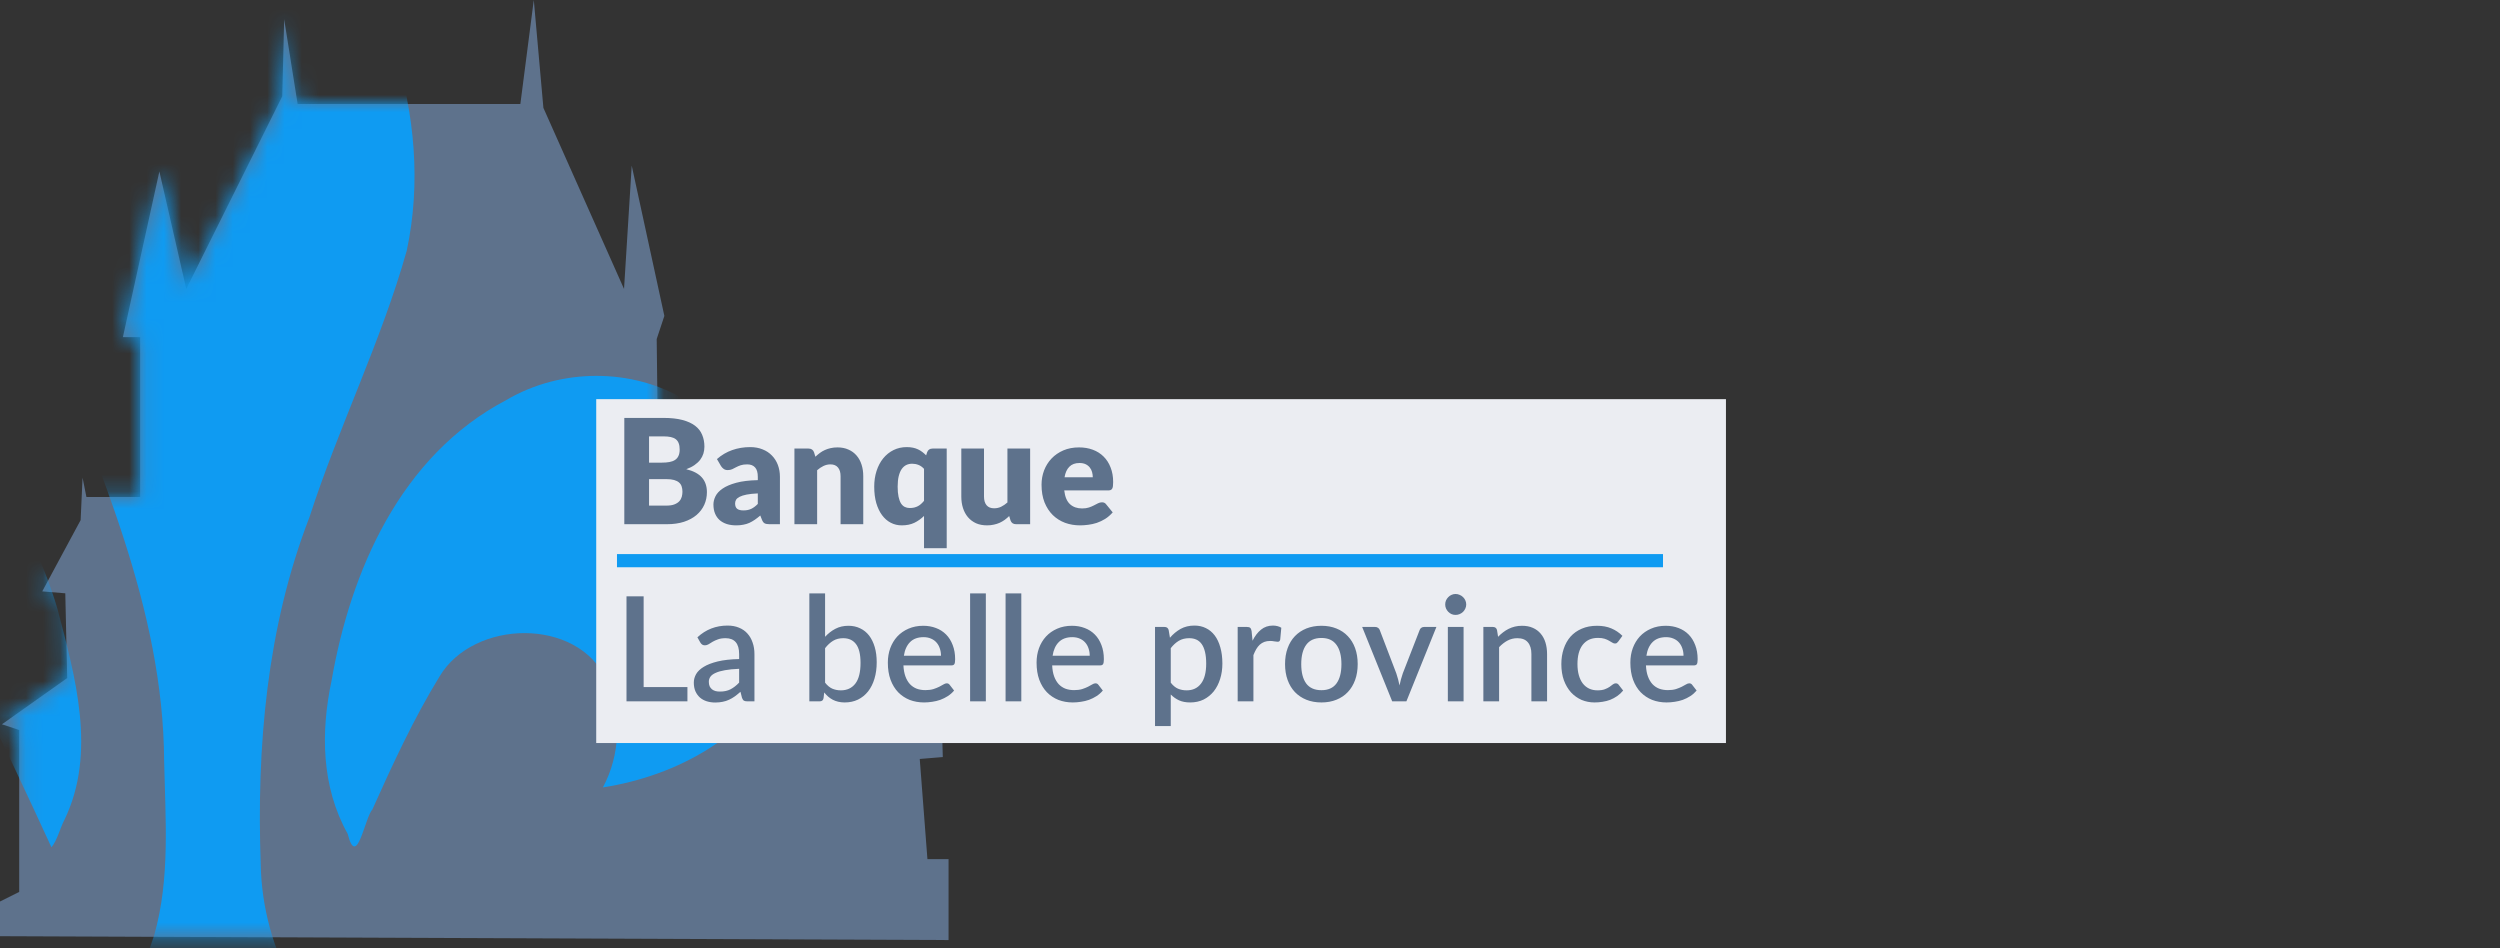
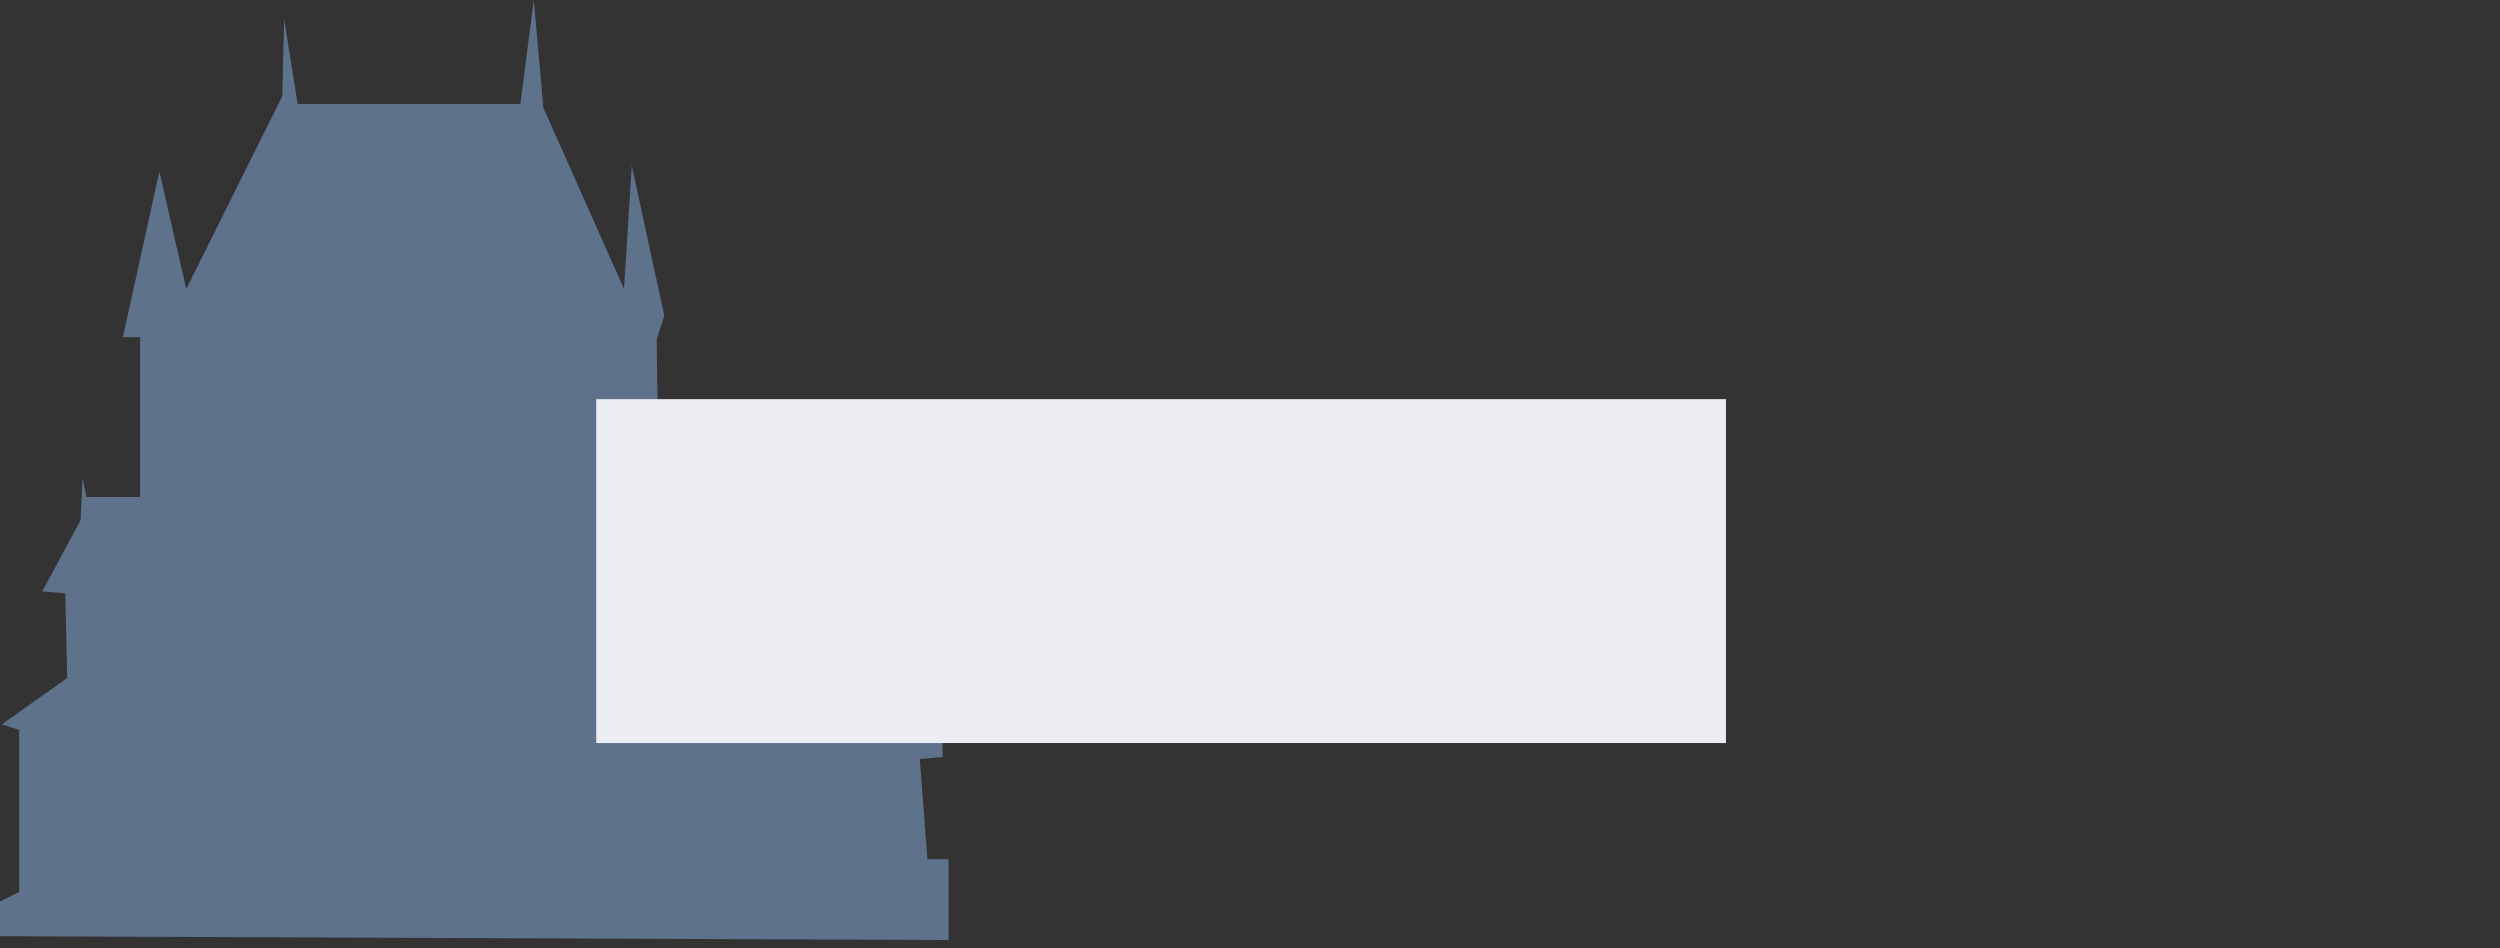
<svg xmlns="http://www.w3.org/2000/svg" width="145" height="55" viewBox="0 0 145 55" fill="none">
  <rect x="0" y="0" width="145" height="55" fill="#333333" stroke="none" />
  <path d="M53.791 49.83H55.016V54.523L0 54.299V52.288L1.114 51.73V42.344L0.111 42.009L3.898 39.328L3.787 34.412L2.45 34.3L4.677 30.166L4.789 27.708L5.012 28.826H8.13V19.552H7.128L9.244 9.944L10.803 16.759L16.371 5.586L16.482 1.117L17.262 6.033H30.181L30.96 0L31.517 6.257L36.194 16.759L36.64 9.608L38.533 18.323L38.088 19.664L38.199 28.826L36.64 30.837L36.974 32.401L42.765 32.848L43.879 28.044L44.324 29.049L46.886 29.272L47.22 27.82L48.445 32.401L49.336 31.507L49.781 24.915L50.115 31.842L53.679 37.875L54.459 35.753L54.682 43.909L53.345 44.02L53.791 49.83Z" fill="#5E728C" />
  <mask id="mask0_61_220" style="mask-type:alpha" maskUnits="userSpaceOnUse" x="0" y="0" width="56" height="55">
-     <path d="M53.791 49.83H55.016V54.523L0 54.299V52.288L1.114 51.73V42.344L0.111 42.009L3.898 39.328L3.787 34.412L2.45 34.3L4.677 30.166L4.789 27.708L5.012 28.826H8.13V19.552H7.128L9.244 9.944L10.803 16.759L16.371 5.586L16.482 1.117L17.262 6.033H30.181L30.96 0L31.517 6.257L36.194 16.759L36.64 9.608L38.533 18.323L38.088 19.664L38.199 28.826L36.64 30.837L36.974 32.401L42.765 32.848L43.879 28.044L44.324 29.049L46.886 29.272L47.22 27.82L48.445 32.401L49.336 31.507L49.781 24.915L50.115 31.842L53.679 37.875L54.459 35.753L54.682 43.909L53.345 44.02L53.791 49.83Z" fill="#F2F2F2" />
-   </mask>
+     </mask>
  <g mask="url(#mask0_61_220)">
    <path d="M13.52 73.628C15.275 71.71 16.159 69.237 16.504 66.753C19.376 66.81 21.686 64.63 22.694 62.24C17.757 60.245 15.208 55.001 15.122 50.127C14.88 43.342 15.466 36.415 17.95 29.992C19.636 24.778 22.111 19.801 23.592 14.536C25.261 6.7 22.096 -1.362 17.395 -7.748C15.818 -9.764 14.19 -11.839 12.275 -13.541C7.568 -8.681 3.482 -3.092 1.678 3.353C0.145 8.407 0.286 13.932 2.502 18.791C5.642 27.008 9.48 35.261 9.52 44.159C9.594 47.505 9.873 50.948 8.952 54.211C7.892 57.632 5.544 60.844 1.984 62.253C3.052 64.558 5.28 66.836 8.141 66.722C8.59 69.807 9.987 72.707 12.319 74.925C12.813 74.572 13.138 74.079 13.52 73.628ZM3.738 47.547C5.619 43.66 4.368 39.263 3.331 35.311C1.643 29.591 -2.29 23.867 -8.59 22.09C-13.814 20.735 -19.323 24.15 -21.425 28.63C-23.684 33.308 -22.908 39.566 -18.429 42.82C-16.447 44.352 -13.797 45.318 -11.366 45.626C-13.127 42.745 -12.331 38.054 -8.657 36.932C-5.833 36.105 -2.712 37.474 -1.429 39.968C0.136 42.967 1.594 46.13 2.983 49.14C3.321 48.746 3.473 48.051 3.738 47.547ZM21.6 46.943C22.774 44.324 23.991 41.689 25.494 39.234C27.467 35.922 33.478 35.785 35.162 39.405C36.1 41.378 35.974 43.815 34.967 45.67C39.238 45.009 43.653 42.661 45.312 38.643C47.638 33.144 45.349 26.114 39.77 23.21C36.652 21.314 32.501 21.35 29.366 23.203C23.195 26.443 20.324 33.181 19.231 39.477C18.598 42.449 18.635 45.629 20.165 48.361C20.693 50.461 21.155 47.428 21.6 46.943Z" fill="#0F9BF2" />
  </g>
  <path d="M100.105 23.151H34.581V43.096H100.105V23.151Z" fill="#EBEDF2" />
-   <path d="M96.454 32.137H35.785V32.901H96.454V32.137Z" fill="#0F9BF2" />
-   <path d="M38.656 29.325C38.846 29.325 39 29.301 39.119 29.253C39.241 29.205 39.336 29.143 39.404 29.067C39.472 28.991 39.518 28.905 39.544 28.809C39.569 28.713 39.582 28.616 39.582 28.517C39.582 28.404 39.566 28.302 39.535 28.212C39.507 28.122 39.456 28.046 39.383 27.984C39.312 27.922 39.217 27.874 39.098 27.84C38.979 27.806 38.829 27.789 38.648 27.789H37.645V29.325H38.656ZM37.645 25.31V26.833H38.393C38.551 26.833 38.694 26.822 38.822 26.799C38.949 26.777 39.057 26.737 39.145 26.681C39.235 26.624 39.303 26.547 39.349 26.448C39.397 26.349 39.421 26.225 39.421 26.076C39.421 25.929 39.402 25.808 39.365 25.712C39.329 25.613 39.272 25.534 39.196 25.475C39.119 25.416 39.022 25.373 38.903 25.348C38.786 25.323 38.648 25.31 38.486 25.31H37.645ZM38.486 24.239C38.914 24.239 39.278 24.279 39.578 24.358C39.878 24.437 40.123 24.548 40.313 24.692C40.502 24.836 40.64 25.011 40.724 25.217C40.812 25.423 40.856 25.653 40.856 25.906C40.856 26.045 40.836 26.179 40.797 26.308C40.757 26.435 40.695 26.555 40.61 26.668C40.525 26.778 40.416 26.88 40.283 26.973C40.15 27.066 39.99 27.146 39.803 27.214C40.211 27.312 40.512 27.472 40.708 27.692C40.903 27.912 41.001 28.197 41.001 28.546C41.001 28.809 40.95 29.053 40.848 29.278C40.746 29.504 40.596 29.701 40.398 29.871C40.202 30.037 39.96 30.168 39.671 30.264C39.383 30.357 39.053 30.404 38.682 30.404H36.21V24.239H38.486ZM43.953 28.618C43.69 28.63 43.473 28.652 43.303 28.686C43.133 28.72 42.999 28.762 42.9 28.813C42.801 28.864 42.731 28.922 42.692 28.986C42.655 29.051 42.636 29.122 42.636 29.198C42.636 29.348 42.678 29.453 42.76 29.515C42.842 29.575 42.962 29.604 43.121 29.604C43.291 29.604 43.439 29.575 43.567 29.515C43.694 29.456 43.823 29.36 43.953 29.228V28.618ZM41.583 26.626C41.849 26.392 42.144 26.218 42.467 26.105C42.792 25.99 43.141 25.932 43.511 25.932C43.778 25.932 44.017 25.976 44.229 26.063C44.444 26.148 44.625 26.267 44.773 26.423C44.923 26.575 45.037 26.757 45.117 26.968C45.196 27.18 45.236 27.411 45.236 27.662V30.404H44.633C44.508 30.404 44.413 30.387 44.348 30.353C44.286 30.319 44.233 30.249 44.191 30.141L44.097 29.9C43.987 29.993 43.881 30.075 43.779 30.146C43.677 30.216 43.571 30.277 43.46 30.328C43.353 30.376 43.237 30.411 43.112 30.433C42.99 30.459 42.855 30.471 42.704 30.471C42.503 30.471 42.321 30.446 42.157 30.395C41.992 30.342 41.852 30.264 41.736 30.163C41.623 30.061 41.535 29.936 41.473 29.786C41.41 29.634 41.379 29.459 41.379 29.261C41.379 29.104 41.419 28.944 41.498 28.783C41.578 28.62 41.715 28.472 41.91 28.339C42.106 28.204 42.369 28.091 42.7 28.001C43.032 27.91 43.449 27.86 43.953 27.848V27.662C43.953 27.406 43.899 27.221 43.792 27.108C43.687 26.992 43.537 26.934 43.342 26.934C43.186 26.934 43.058 26.951 42.959 26.985C42.86 27.019 42.771 27.057 42.692 27.099C42.615 27.142 42.54 27.18 42.467 27.214C42.393 27.248 42.305 27.265 42.203 27.265C42.113 27.265 42.036 27.242 41.974 27.197C41.912 27.152 41.861 27.098 41.821 27.036L41.583 26.626ZM47.292 26.49C47.377 26.411 47.465 26.338 47.555 26.27C47.646 26.203 47.742 26.146 47.844 26.101C47.949 26.053 48.06 26.016 48.179 25.991C48.301 25.963 48.433 25.949 48.574 25.949C48.815 25.949 49.027 25.991 49.211 26.076C49.398 26.157 49.555 26.273 49.683 26.423C49.81 26.569 49.906 26.746 49.971 26.951C50.037 27.154 50.069 27.376 50.069 27.616V30.404H48.753V27.616C48.753 27.401 48.703 27.235 48.604 27.116C48.505 26.995 48.359 26.934 48.167 26.934C48.022 26.934 47.886 26.966 47.759 27.028C47.634 27.087 47.513 27.169 47.394 27.273V30.404H46.077V26.016H46.892C47.057 26.016 47.164 26.09 47.215 26.236L47.292 26.49ZM53.593 27.193C53.493 27.085 53.386 27.009 53.27 26.964C53.154 26.919 53.032 26.896 52.904 26.896C52.783 26.896 52.671 26.92 52.569 26.968C52.467 27.016 52.378 27.094 52.301 27.201C52.228 27.305 52.17 27.442 52.127 27.611C52.085 27.781 52.064 27.985 52.064 28.225C52.064 28.456 52.081 28.651 52.115 28.809C52.149 28.967 52.195 29.095 52.255 29.194C52.317 29.29 52.391 29.359 52.476 29.401C52.56 29.443 52.655 29.465 52.76 29.465C52.856 29.465 52.943 29.456 53.019 29.439C53.098 29.419 53.171 29.393 53.236 29.359C53.301 29.325 53.362 29.283 53.418 29.232C53.478 29.178 53.536 29.118 53.593 29.05V27.193ZM54.909 26.016V31.796H53.593V29.926C53.425 30.089 53.239 30.222 53.032 30.323C52.825 30.422 52.582 30.471 52.301 30.471C52.072 30.471 51.86 30.421 51.664 30.319C51.469 30.218 51.301 30.071 51.159 29.879C51.017 29.687 50.906 29.453 50.824 29.177C50.744 28.898 50.705 28.58 50.705 28.225C50.705 27.898 50.75 27.595 50.84 27.315C50.931 27.033 51.059 26.791 51.223 26.588C51.39 26.382 51.589 26.221 51.822 26.105C52.054 25.99 52.31 25.932 52.59 25.932C52.723 25.932 52.844 25.943 52.951 25.966C53.059 25.988 53.157 26.021 53.244 26.063C53.335 26.105 53.418 26.156 53.495 26.215C53.571 26.274 53.645 26.339 53.716 26.41L53.771 26.236C53.822 26.09 53.929 26.016 54.094 26.016H54.909ZM59.748 26.016V30.404H58.933C58.768 30.404 58.661 30.33 58.61 30.184L58.533 29.93C58.449 30.012 58.361 30.086 58.27 30.154C58.179 30.219 58.082 30.275 57.977 30.323C57.875 30.369 57.763 30.404 57.642 30.429C57.523 30.457 57.392 30.471 57.251 30.471C57.01 30.471 56.796 30.431 56.61 30.349C56.426 30.264 56.27 30.147 56.142 29.998C56.015 29.848 55.919 29.672 55.854 29.469C55.788 29.266 55.756 29.043 55.756 28.8V26.016H57.072V28.8C57.072 29.017 57.122 29.185 57.221 29.304C57.32 29.422 57.466 29.481 57.659 29.481C57.803 29.481 57.938 29.452 58.062 29.393C58.189 29.331 58.313 29.247 58.431 29.143V26.016H59.748ZM63.382 27.683C63.382 27.579 63.367 27.477 63.34 27.379C63.314 27.28 63.27 27.193 63.208 27.116C63.148 27.038 63.069 26.974 62.97 26.926C62.87 26.878 62.75 26.854 62.609 26.854C62.36 26.854 62.164 26.926 62.023 27.07C61.881 27.211 61.788 27.415 61.743 27.683H63.382ZM61.726 28.445C61.768 28.812 61.88 29.078 62.061 29.244C62.242 29.408 62.475 29.49 62.762 29.49C62.915 29.49 63.046 29.472 63.157 29.435C63.267 29.398 63.365 29.357 63.45 29.312C63.537 29.267 63.617 29.226 63.688 29.189C63.761 29.153 63.838 29.134 63.917 29.134C64.021 29.134 64.101 29.173 64.155 29.249L64.537 29.718C64.401 29.873 64.254 30 64.095 30.099C63.94 30.195 63.778 30.271 63.611 30.328C63.447 30.381 63.281 30.418 63.114 30.438C62.95 30.46 62.793 30.471 62.643 30.471C62.334 30.471 62.044 30.422 61.772 30.323C61.503 30.222 61.267 30.072 61.063 29.875C60.862 29.677 60.702 29.432 60.583 29.139C60.467 28.845 60.409 28.504 60.409 28.115C60.409 27.822 60.459 27.544 60.558 27.281C60.66 27.019 60.804 26.789 60.991 26.592C61.18 26.394 61.408 26.238 61.675 26.122C61.944 26.007 62.246 25.949 62.584 25.949C62.875 25.949 63.141 25.994 63.382 26.084C63.625 26.174 63.833 26.306 64.006 26.478C64.182 26.65 64.317 26.861 64.414 27.112C64.513 27.36 64.563 27.642 64.563 27.958C64.563 28.057 64.558 28.137 64.55 28.2C64.541 28.262 64.526 28.311 64.503 28.348C64.48 28.384 64.449 28.41 64.41 28.424C64.373 28.438 64.325 28.445 64.265 28.445H61.726ZM39.871 39.849V40.678H36.337V34.586H37.331V39.849H39.871ZM42.87 38.791C42.544 38.803 42.27 38.83 42.046 38.872C41.822 38.911 41.641 38.964 41.502 39.029C41.364 39.09 41.263 39.165 41.201 39.253C41.142 39.34 41.112 39.436 41.112 39.54C41.112 39.642 41.127 39.729 41.158 39.803C41.193 39.873 41.238 39.932 41.294 39.98C41.354 40.026 41.422 40.059 41.498 40.082C41.578 40.102 41.664 40.111 41.757 40.111C41.995 40.111 42.199 40.068 42.369 39.98C42.542 39.89 42.709 39.76 42.87 39.591V38.791ZM40.449 36.964C40.939 36.51 41.522 36.283 42.199 36.283C42.448 36.283 42.669 36.324 42.861 36.405C43.057 36.484 43.22 36.597 43.35 36.744C43.483 36.891 43.584 37.065 43.651 37.269C43.722 37.469 43.758 37.691 43.758 37.937V40.678H43.35C43.262 40.678 43.196 40.666 43.15 40.64C43.105 40.612 43.067 40.557 43.036 40.475L42.947 40.124C42.836 40.223 42.727 40.312 42.619 40.391C42.512 40.467 42.4 40.532 42.284 40.585C42.171 40.639 42.047 40.678 41.914 40.704C41.784 40.732 41.64 40.746 41.481 40.746C41.306 40.746 41.142 40.722 40.989 40.674C40.839 40.626 40.708 40.554 40.598 40.459C40.487 40.36 40.4 40.239 40.335 40.095C40.272 39.951 40.241 39.782 40.241 39.587C40.241 39.42 40.285 39.258 40.373 39.1C40.463 38.943 40.611 38.801 40.815 38.677C41.021 38.55 41.292 38.446 41.626 38.364C41.963 38.282 42.377 38.236 42.87 38.225V37.937C42.87 37.627 42.803 37.395 42.67 37.243C42.537 37.091 42.342 37.015 42.084 37.015C41.909 37.015 41.762 37.037 41.643 37.082C41.524 37.125 41.42 37.171 41.333 37.222C41.245 37.273 41.167 37.321 41.099 37.366C41.031 37.408 40.959 37.429 40.883 37.429C40.82 37.429 40.766 37.414 40.721 37.383C40.679 37.349 40.643 37.308 40.615 37.26L40.449 36.964ZM47.855 39.595C47.983 39.759 48.122 39.875 48.272 39.942C48.425 40.007 48.59 40.04 48.769 40.04C49.128 40.04 49.408 39.91 49.609 39.65C49.81 39.391 49.911 38.989 49.911 38.445C49.911 37.948 49.823 37.586 49.648 37.357C49.475 37.129 49.227 37.015 48.904 37.015C48.681 37.015 48.485 37.065 48.318 37.167C48.154 37.266 48 37.408 47.855 37.594V39.595ZM47.855 36.934C48.034 36.74 48.233 36.584 48.454 36.469C48.675 36.353 48.927 36.295 49.21 36.295C49.462 36.295 49.689 36.345 49.89 36.444C50.093 36.539 50.266 36.679 50.408 36.862C50.549 37.046 50.658 37.269 50.735 37.531C50.811 37.79 50.849 38.084 50.849 38.411C50.849 38.761 50.806 39.079 50.718 39.367C50.633 39.652 50.51 39.897 50.348 40.103C50.187 40.306 49.992 40.464 49.762 40.577C49.533 40.687 49.277 40.742 48.994 40.742C48.855 40.742 48.729 40.728 48.616 40.7C48.502 40.674 48.398 40.636 48.301 40.585C48.205 40.535 48.116 40.474 48.034 40.404C47.955 40.333 47.878 40.253 47.804 40.162L47.766 40.496C47.752 40.561 47.727 40.608 47.69 40.636C47.653 40.664 47.602 40.678 47.537 40.678H46.942V34.417H47.855V36.934ZM54.578 38.034C54.578 37.882 54.555 37.741 54.51 37.611C54.467 37.479 54.404 37.364 54.319 37.269C54.234 37.17 54.128 37.094 54 37.04C53.876 36.984 53.731 36.955 53.567 36.955C53.236 36.955 52.975 37.05 52.786 37.239C52.596 37.428 52.476 37.693 52.425 38.034H54.578ZM52.399 38.593C52.41 38.838 52.449 39.051 52.514 39.231C52.579 39.409 52.665 39.557 52.773 39.676C52.883 39.794 53.014 39.883 53.164 39.942C53.316 39.999 53.486 40.027 53.673 40.027C53.852 40.027 54.006 40.007 54.136 39.968C54.266 39.925 54.38 39.88 54.476 39.832C54.572 39.782 54.654 39.736 54.722 39.697C54.79 39.655 54.852 39.633 54.909 39.633C54.983 39.633 55.039 39.662 55.079 39.718L55.338 40.052C55.23 40.179 55.109 40.286 54.973 40.374C54.837 40.461 54.693 40.533 54.54 40.59C54.387 40.643 54.23 40.681 54.068 40.704C53.907 40.729 53.75 40.742 53.597 40.742C53.297 40.742 53.018 40.693 52.76 40.594C52.505 40.492 52.283 40.344 52.093 40.15C51.907 39.955 51.759 39.714 51.652 39.426C51.547 39.139 51.495 38.807 51.495 38.432C51.495 38.133 51.541 37.854 51.635 37.594C51.731 37.335 51.867 37.109 52.042 36.917C52.221 36.725 52.436 36.575 52.688 36.465C52.943 36.352 53.23 36.295 53.55 36.295C53.816 36.295 54.062 36.339 54.289 36.426C54.516 36.511 54.711 36.637 54.875 36.803C55.039 36.969 55.167 37.174 55.257 37.416C55.351 37.656 55.398 37.93 55.398 38.237C55.398 38.378 55.382 38.473 55.351 38.521C55.32 38.569 55.263 38.593 55.181 38.593H52.399ZM57.179 34.417V40.678H56.266V34.417H57.179ZM59.236 34.417V40.678H58.323V34.417H59.236ZM63.204 38.034C63.204 37.882 63.182 37.741 63.136 37.611C63.094 37.479 63.03 37.364 62.945 37.269C62.86 37.17 62.754 37.094 62.627 37.04C62.502 36.984 62.358 36.955 62.193 36.955C61.862 36.955 61.602 37.05 61.412 37.239C61.222 37.428 61.102 37.693 61.051 38.034H63.204ZM61.026 38.593C61.037 38.838 61.075 39.051 61.14 39.231C61.205 39.409 61.292 39.557 61.399 39.676C61.51 39.794 61.64 39.883 61.79 39.942C61.943 39.999 62.113 40.027 62.3 40.027C62.478 40.027 62.632 40.007 62.763 39.968C62.893 39.925 63.006 39.88 63.102 39.832C63.199 39.782 63.281 39.736 63.349 39.697C63.416 39.655 63.479 39.633 63.535 39.633C63.609 39.633 63.666 39.662 63.705 39.718L63.964 40.052C63.857 40.179 63.735 40.286 63.599 40.374C63.463 40.461 63.319 40.533 63.166 40.59C63.013 40.643 62.856 40.681 62.694 40.704C62.533 40.729 62.376 40.742 62.223 40.742C61.923 40.742 61.644 40.693 61.386 40.594C61.132 40.492 60.91 40.344 60.72 40.15C60.533 39.955 60.386 39.714 60.278 39.426C60.173 39.139 60.121 38.807 60.121 38.432C60.121 38.133 60.168 37.854 60.261 37.594C60.357 37.335 60.493 37.109 60.669 36.917C60.847 36.725 61.062 36.575 61.314 36.465C61.569 36.352 61.857 36.295 62.176 36.295C62.443 36.295 62.689 36.339 62.915 36.426C63.142 36.511 63.337 36.637 63.501 36.803C63.666 36.969 63.793 37.174 63.884 37.416C63.977 37.656 64.024 37.93 64.024 38.237C64.024 38.378 64.008 38.473 63.977 38.521C63.946 38.569 63.889 38.593 63.807 38.593H61.026ZM67.904 39.595C68.031 39.759 68.17 39.875 68.32 39.942C68.473 40.007 68.641 40.04 68.825 40.04C69.182 40.04 69.459 39.91 69.658 39.65C69.858 39.391 69.959 39.005 69.959 38.491C69.959 38.226 69.937 38 69.891 37.814C69.846 37.625 69.781 37.471 69.696 37.353C69.611 37.235 69.508 37.149 69.386 37.095C69.264 37.041 69.127 37.015 68.974 37.015C68.742 37.015 68.541 37.065 68.371 37.167C68.204 37.266 68.048 37.408 67.904 37.594V39.595ZM67.857 36.989C68.038 36.778 68.243 36.607 68.473 36.477C68.705 36.348 68.974 36.283 69.28 36.283C69.523 36.283 69.744 36.332 69.942 36.431C70.141 36.527 70.31 36.668 70.452 36.854C70.593 37.04 70.702 37.271 70.779 37.548C70.858 37.821 70.898 38.136 70.898 38.491C70.898 38.81 70.854 39.108 70.766 39.384C70.681 39.657 70.558 39.896 70.397 40.099C70.235 40.299 70.04 40.457 69.811 40.573C69.581 40.685 69.322 40.742 69.033 40.742C68.778 40.742 68.562 40.701 68.383 40.619C68.208 40.538 68.048 40.425 67.904 40.281V42.113H66.991V36.363H67.543C67.667 36.363 67.746 36.421 67.781 36.536L67.857 36.989ZM72.647 37.163C72.783 36.889 72.947 36.675 73.139 36.52C73.332 36.362 73.563 36.283 73.832 36.283C73.925 36.283 74.013 36.294 74.095 36.316C74.177 36.336 74.251 36.367 74.316 36.41L74.252 37.095C74.241 37.143 74.222 37.177 74.197 37.197C74.174 37.214 74.144 37.222 74.103 37.222C74.061 37.222 74 37.215 73.921 37.201C73.842 37.184 73.758 37.175 73.67 37.175C73.543 37.175 73.43 37.194 73.331 37.23C73.235 37.267 73.147 37.321 73.067 37.391C72.991 37.462 72.923 37.548 72.863 37.649C72.804 37.751 72.749 37.866 72.698 37.996V40.678H71.785V36.363H72.316C72.412 36.363 72.479 36.381 72.515 36.418C72.552 36.452 72.578 36.513 72.592 36.6L72.647 37.163ZM76.644 36.295C76.964 36.295 77.253 36.348 77.51 36.452C77.771 36.556 77.992 36.704 78.172 36.896C78.357 37.088 78.498 37.321 78.597 37.594C78.697 37.868 78.746 38.175 78.746 38.517C78.746 38.858 78.697 39.165 78.597 39.439C78.498 39.712 78.357 39.947 78.172 40.141C77.992 40.333 77.771 40.481 77.51 40.585C77.253 40.69 76.964 40.742 76.644 40.742C76.321 40.742 76.03 40.69 75.769 40.585C75.512 40.481 75.291 40.333 75.106 40.141C74.922 39.947 74.781 39.712 74.682 39.439C74.583 39.165 74.533 38.858 74.533 38.517C74.533 38.175 74.583 37.868 74.682 37.594C74.781 37.321 74.922 37.088 75.106 36.896C75.291 36.704 75.512 36.556 75.769 36.452C76.03 36.348 76.321 36.295 76.644 36.295ZM76.644 40.031C77.034 40.031 77.325 39.901 77.514 39.642C77.707 39.38 77.803 39.006 77.803 38.521C77.803 38.036 77.707 37.662 77.514 37.4C77.325 37.135 77.034 37.002 76.644 37.002C76.248 37.002 75.953 37.135 75.76 37.4C75.568 37.662 75.472 38.036 75.472 38.521C75.472 39.006 75.568 39.38 75.76 39.642C75.953 39.901 76.248 40.031 76.644 40.031ZM83.312 36.363L81.571 40.678H80.747L79.006 36.363H79.758C79.829 36.363 79.886 36.381 79.932 36.418C79.98 36.452 80.011 36.493 80.025 36.541L80.985 39.054C81.025 39.172 81.06 39.289 81.091 39.405C81.122 39.521 81.15 39.638 81.172 39.756C81.195 39.638 81.222 39.522 81.253 39.409C81.287 39.294 81.324 39.175 81.363 39.054L82.34 36.541C82.357 36.49 82.388 36.448 82.433 36.414C82.479 36.38 82.534 36.363 82.599 36.363H83.312ZM84.888 36.363V40.678H83.975V36.363H84.888ZM85.041 35.06C85.041 35.142 85.024 35.219 84.99 35.293C84.958 35.366 84.915 35.431 84.858 35.487C84.801 35.541 84.735 35.585 84.659 35.618C84.585 35.65 84.506 35.665 84.421 35.665C84.338 35.665 84.261 35.65 84.187 35.618C84.116 35.585 84.054 35.541 84 35.487C83.946 35.431 83.903 35.366 83.869 35.293C83.837 35.219 83.822 35.142 83.822 35.06C83.822 34.975 83.837 34.896 83.869 34.823C83.903 34.75 83.946 34.686 84 34.633C84.054 34.576 84.116 34.533 84.187 34.502C84.261 34.468 84.338 34.451 84.421 34.451C84.506 34.451 84.585 34.468 84.659 34.502C84.735 34.533 84.801 34.576 84.858 34.633C84.915 34.686 84.958 34.75 84.99 34.823C85.024 34.896 85.041 34.975 85.041 35.06ZM86.889 36.934C86.982 36.838 87.078 36.752 87.178 36.676C87.28 36.597 87.387 36.529 87.501 36.473C87.613 36.417 87.734 36.373 87.862 36.342C87.989 36.311 88.127 36.295 88.278 36.295C88.516 36.295 88.724 36.335 88.902 36.414C89.083 36.493 89.234 36.604 89.356 36.748C89.481 36.892 89.574 37.065 89.637 37.269C89.698 37.469 89.73 37.69 89.73 37.933V40.678H88.821V37.933C88.821 37.642 88.753 37.416 88.617 37.256C88.484 37.095 88.28 37.015 88.006 37.015C87.802 37.015 87.612 37.061 87.437 37.154C87.264 37.247 87.101 37.374 86.948 37.535V40.678H86.035V36.363H86.587C86.712 36.363 86.791 36.421 86.825 36.536L86.889 36.934ZM93.858 37.209C93.83 37.246 93.803 37.274 93.777 37.294C93.752 37.314 93.716 37.324 93.667 37.324C93.619 37.324 93.568 37.306 93.514 37.273C93.463 37.239 93.401 37.202 93.327 37.163C93.257 37.12 93.17 37.082 93.068 37.048C92.966 37.015 92.839 36.998 92.686 36.998C92.488 36.998 92.314 37.033 92.163 37.103C92.017 37.174 91.892 37.276 91.79 37.408C91.691 37.538 91.616 37.697 91.565 37.886C91.517 38.072 91.493 38.282 91.493 38.517C91.493 38.759 91.52 38.975 91.573 39.164C91.627 39.353 91.704 39.512 91.802 39.642C91.904 39.772 92.026 39.87 92.168 39.938C92.312 40.006 92.474 40.04 92.652 40.04C92.828 40.04 92.97 40.019 93.081 39.976C93.191 39.934 93.284 39.887 93.357 39.837C93.431 39.786 93.493 39.739 93.544 39.697C93.598 39.655 93.654 39.633 93.714 39.633C93.788 39.633 93.844 39.662 93.883 39.718L94.143 40.052C94.038 40.179 93.922 40.286 93.794 40.374C93.667 40.461 93.533 40.533 93.391 40.59C93.249 40.643 93.102 40.681 92.949 40.704C92.796 40.729 92.642 40.742 92.486 40.742C92.218 40.742 91.966 40.693 91.73 40.594C91.499 40.492 91.295 40.347 91.119 40.158C90.947 39.966 90.809 39.734 90.707 39.46C90.608 39.184 90.558 38.869 90.558 38.517C90.558 38.198 90.604 37.903 90.694 37.632C90.785 37.359 90.917 37.123 91.089 36.926C91.265 36.728 91.482 36.575 91.739 36.465C91.997 36.352 92.294 36.295 92.631 36.295C92.945 36.295 93.221 36.346 93.459 36.448C93.7 36.549 93.913 36.693 94.1 36.879L93.858 37.209ZM97.644 38.034C97.644 37.882 97.621 37.741 97.576 37.611C97.533 37.479 97.47 37.364 97.385 37.269C97.3 37.17 97.194 37.094 97.066 37.04C96.941 36.984 96.797 36.955 96.633 36.955C96.302 36.955 96.041 37.05 95.852 37.239C95.662 37.428 95.542 37.693 95.491 38.034H97.644ZM95.465 38.593C95.476 38.838 95.514 39.051 95.58 39.231C95.645 39.409 95.731 39.557 95.839 39.676C95.949 39.794 96.079 39.883 96.23 39.942C96.382 39.999 96.552 40.027 96.739 40.027C96.918 40.027 97.072 40.007 97.202 39.968C97.332 39.925 97.445 39.88 97.542 39.832C97.638 39.782 97.72 39.736 97.788 39.697C97.856 39.655 97.918 39.633 97.975 39.633C98.049 39.633 98.105 39.662 98.145 39.718L98.404 40.052C98.296 40.179 98.175 40.286 98.039 40.374C97.903 40.461 97.758 40.533 97.606 40.59C97.453 40.643 97.296 40.681 97.134 40.704C96.973 40.729 96.816 40.742 96.663 40.742C96.362 40.742 96.083 40.693 95.826 40.594C95.571 40.492 95.349 40.344 95.159 40.15C94.972 39.955 94.825 39.714 94.718 39.426C94.613 39.139 94.561 38.807 94.561 38.432C94.561 38.133 94.607 37.854 94.701 37.594C94.797 37.335 94.933 37.109 95.108 36.917C95.287 36.725 95.502 36.575 95.754 36.465C96.009 36.352 96.296 36.295 96.616 36.295C96.882 36.295 97.128 36.339 97.355 36.426C97.581 36.511 97.777 36.637 97.941 36.803C98.105 36.969 98.232 37.174 98.323 37.416C98.417 37.656 98.463 37.93 98.463 38.237C98.463 38.378 98.448 38.473 98.417 38.521C98.385 38.569 98.329 38.593 98.247 38.593H95.465Z" fill="#5E728C" />
</svg>